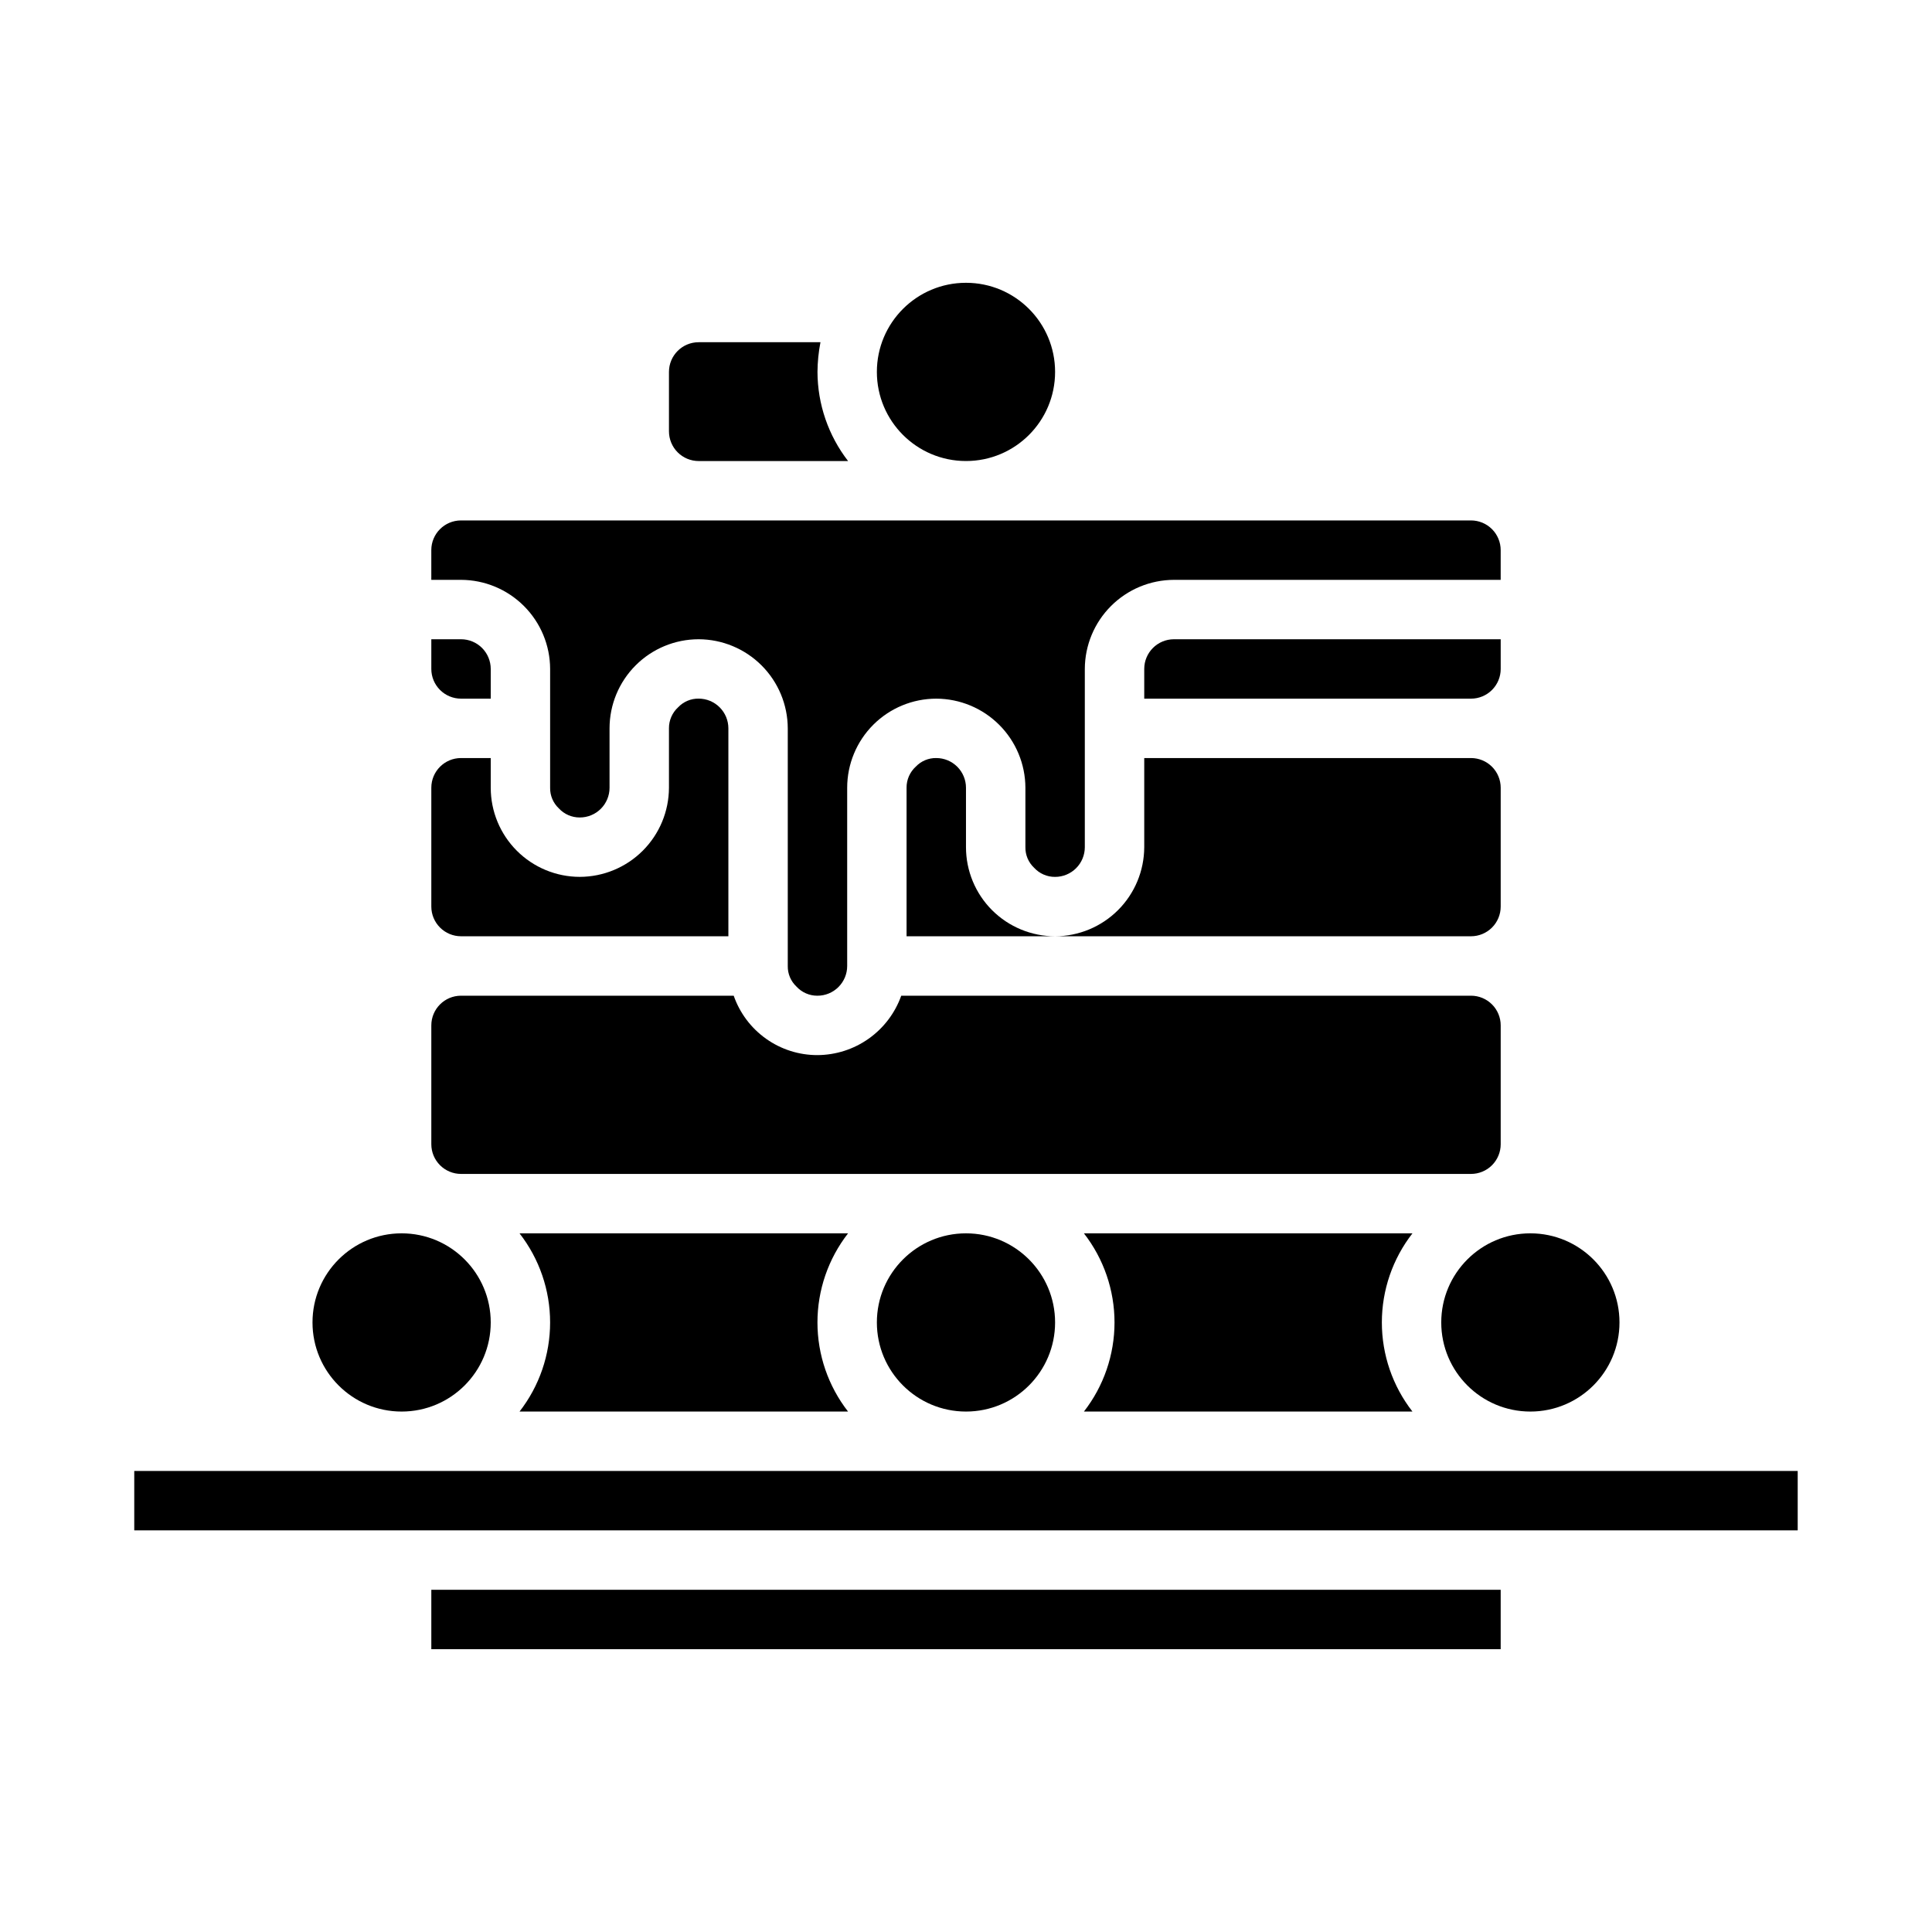
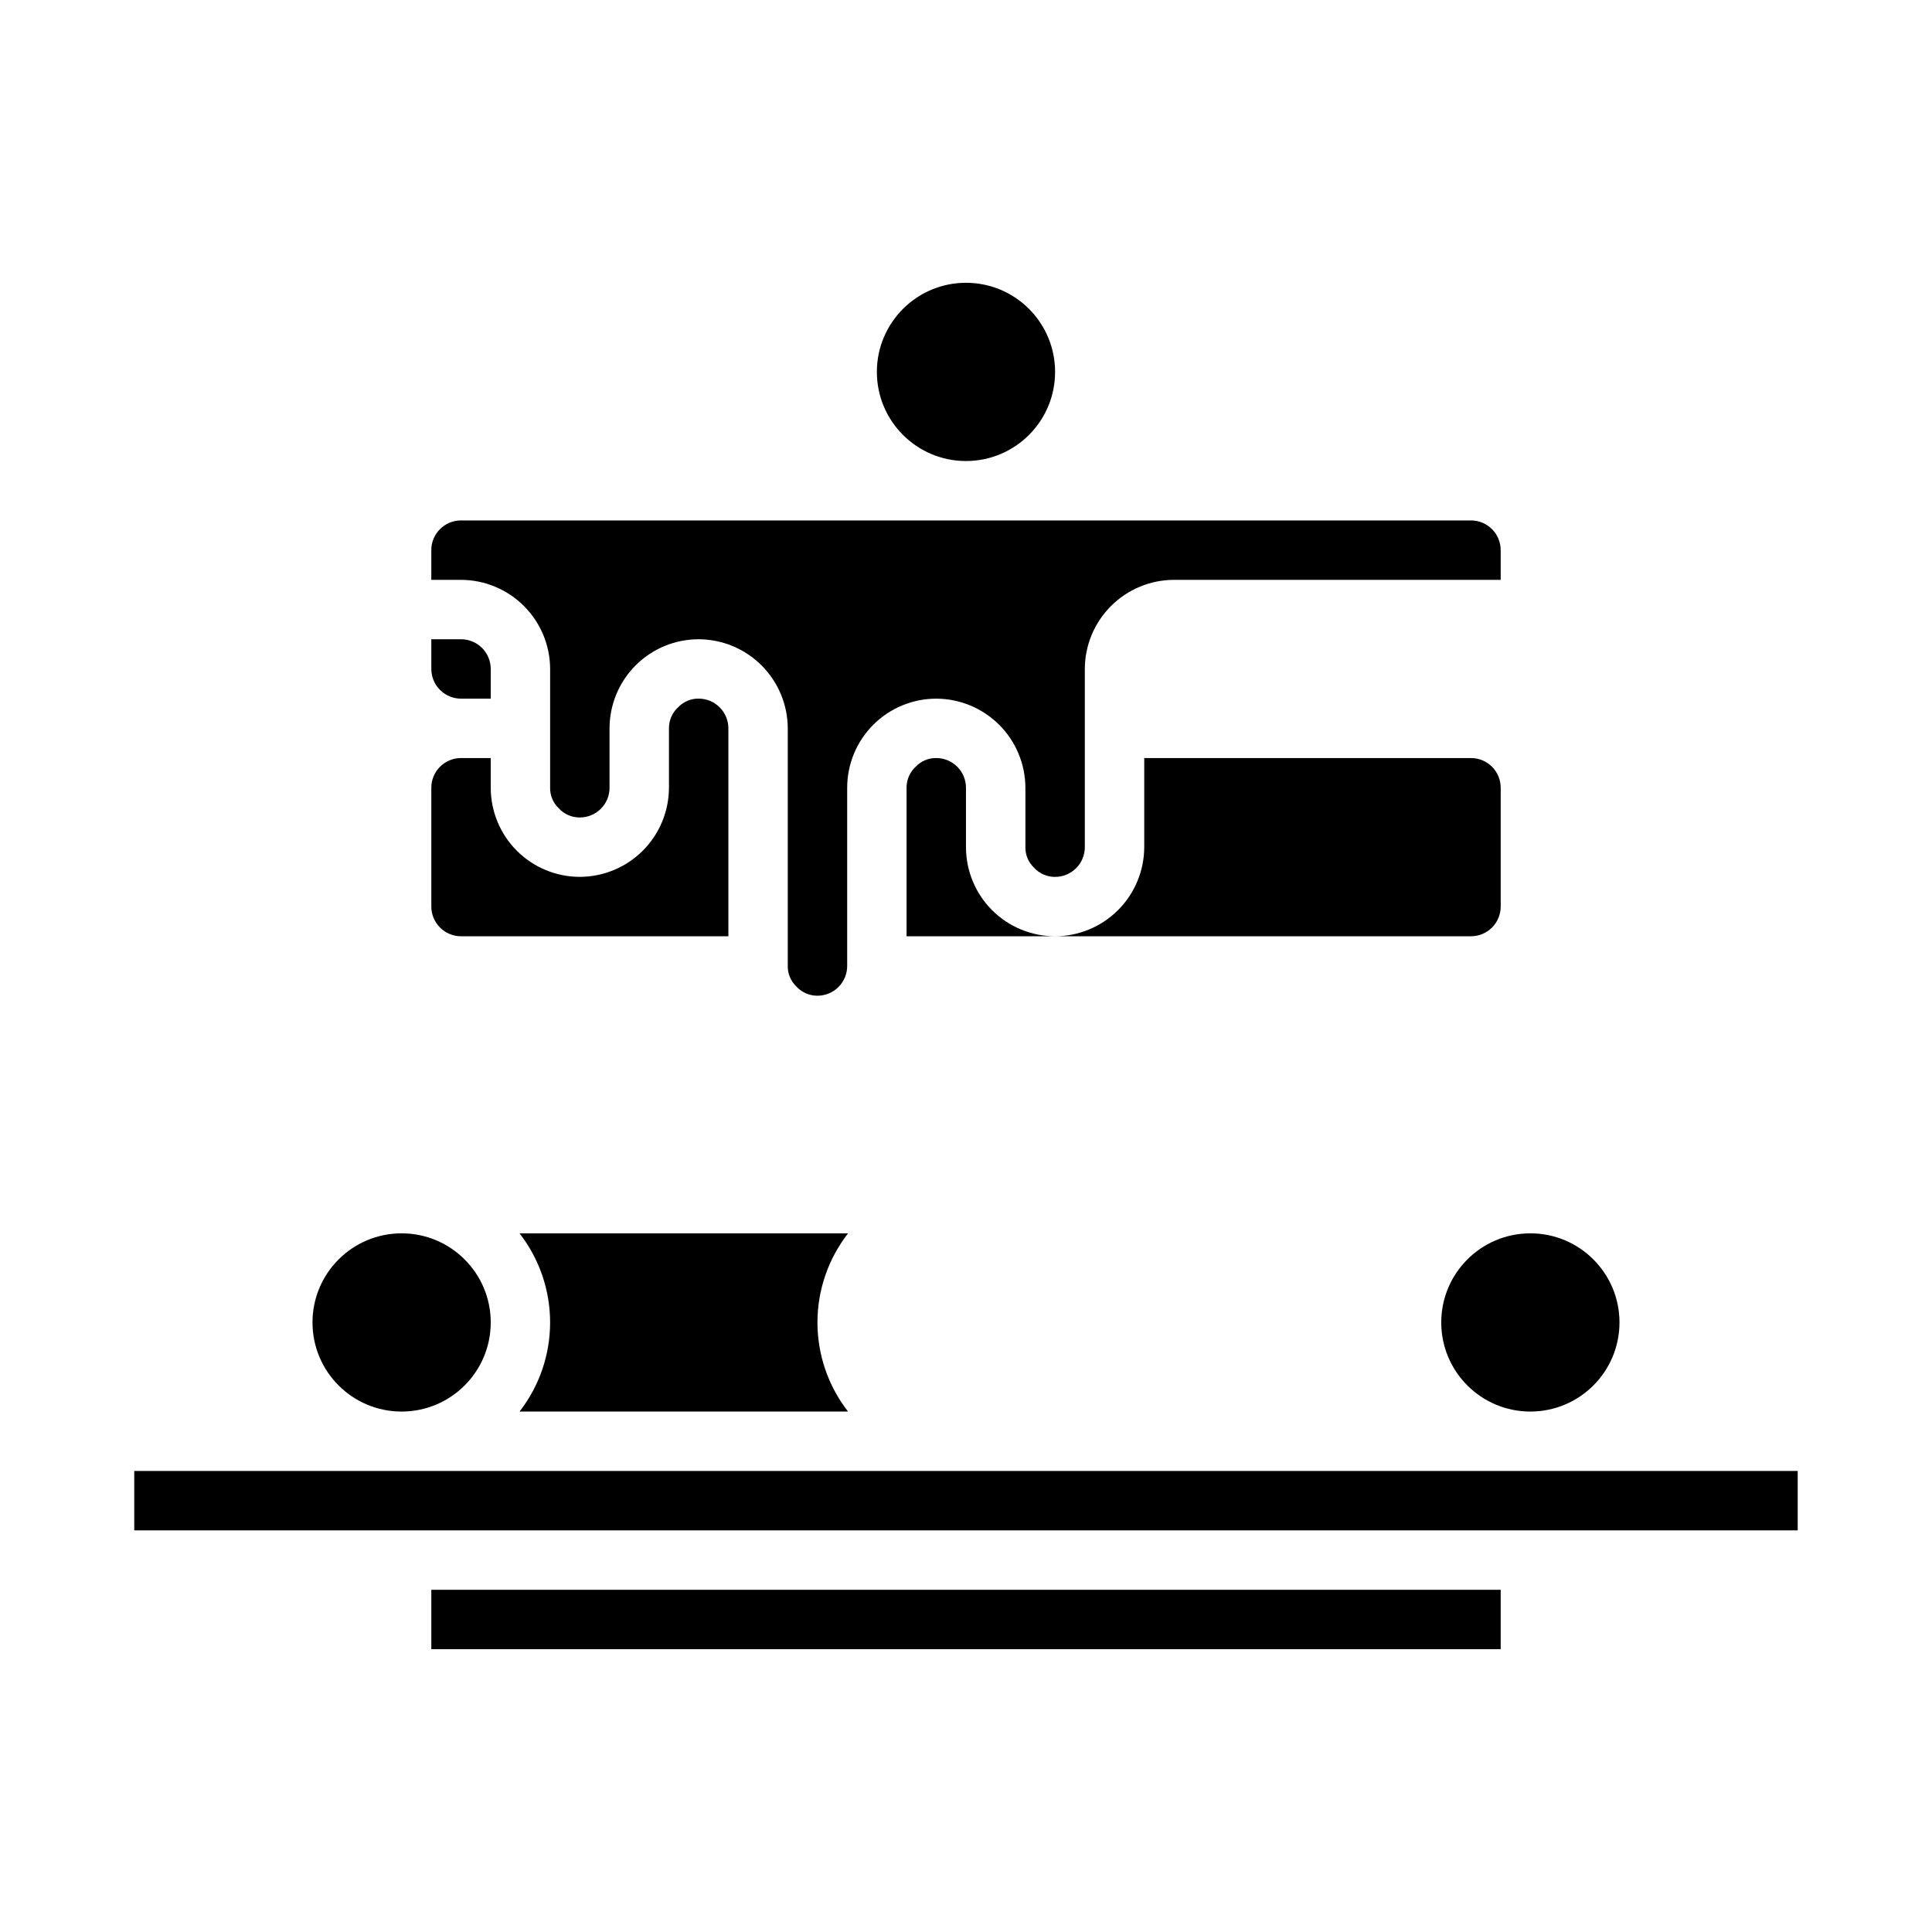
<svg xmlns="http://www.w3.org/2000/svg" fill="#000000" width="800px" height="800px" version="1.1" viewBox="144 144 512 512">
  <g>
    <path d="m423.61 242.56c0 13.043-10.57 23.617-23.613 23.617s-23.617-10.574-23.617-23.617c0-13.043 10.574-23.617 23.617-23.617s23.613 10.574 23.613 23.617" />
    <path d="m573.18 494.46c0 13.043-10.574 23.617-23.617 23.617-13.043 0-23.617-10.574-23.617-23.617 0-13.039 10.574-23.613 23.617-23.613 13.043 0 23.617 10.574 23.617 23.613" />
-     <path d="m431.25 470.85c5.254 6.75 8.109 15.059 8.109 23.613 0 8.559-2.856 16.867-8.109 23.617h87.066c-5.258-6.75-8.109-15.059-8.109-23.617 0-8.555 2.852-16.863 8.109-23.613z" />
    <path d="m258.3 289.79v7.871h7.871l0.004 0.004c6.258 0.016 12.25 2.512 16.676 6.938 4.426 4.422 6.922 10.418 6.938 16.676v31.488c-0.035 2.051 0.793 4.023 2.285 5.434 1.43 1.57 3.461 2.457 5.59 2.438 2.086 0 4.09-0.828 5.566-2.305 1.473-1.477 2.305-3.477 2.305-5.566v-15.742c0-6.266 2.488-12.27 6.918-16.699 4.426-4.43 10.434-6.918 16.695-6.918 6.258 0.02 12.254 2.512 16.68 6.938s6.918 10.422 6.938 16.68v62.977c-0.035 2.051 0.793 4.019 2.285 5.43 1.43 1.57 3.461 2.461 5.586 2.441 2.09 0 4.09-0.828 5.566-2.305 1.477-1.477 2.309-3.481 2.309-5.566v-47.234c0-6.262 2.488-12.27 6.914-16.699 4.43-4.43 10.438-6.918 16.699-6.918 6.258 0.02 12.254 2.516 16.68 6.941 4.426 4.422 6.918 10.418 6.938 16.676v15.746c-0.035 2.051 0.793 4.019 2.285 5.43 1.43 1.57 3.461 2.461 5.586 2.441 2.09 0 4.09-0.828 5.566-2.305 1.477-1.477 2.309-3.481 2.309-5.566v-47.234c0.016-6.258 2.512-12.254 6.938-16.676 4.422-4.426 10.418-6.922 16.676-6.938h86.594v-7.875c0-2.086-0.828-4.09-2.305-5.566-1.477-1.477-3.481-2.305-5.566-2.305h-267.65c-4.348 0-7.875 3.523-7.875 7.871z" />
    <path d="m266.18 565.31h-7.875v15.742h283.39v-15.742z" />
-     <path d="m368.75 266.18c-5.234-6.766-8.082-15.066-8.109-23.617 0.023-2.644 0.285-5.277 0.789-7.871h-32.277c-4.348 0-7.871 3.523-7.871 7.871v15.742c0 2.09 0.832 4.09 2.305 5.566 1.477 1.477 3.481 2.309 5.566 2.309z" />
    <path d="m620.41 533.82h-440.83v15.742h440.83z" />
    <path d="m274.05 494.46c0 13.043-10.574 23.617-23.617 23.617-13.043 0-23.617-10.574-23.617-23.617 0-13.039 10.574-23.613 23.617-23.613 13.043 0 23.617 10.574 23.617 23.613" />
-     <path d="m423.61 494.46c0 13.043-10.57 23.617-23.613 23.617s-23.617-10.574-23.617-23.617c0-13.039 10.574-23.613 23.617-23.613s23.613 10.574 23.613 23.613" />
    <path d="m541.7 384.25v-31.488c0-2.086-0.828-4.09-2.305-5.566-1.477-1.477-3.481-2.305-5.566-2.305h-86.594v23.617c-0.02 6.258-2.512 12.254-6.938 16.676-4.426 4.426-10.422 6.922-16.68 6.938h110.21c2.086 0 4.09-0.828 5.566-2.305 1.477-1.477 2.305-3.477 2.305-5.566z" />
    <path d="m392.12 344.89c-2.051-0.035-4.019 0.793-5.43 2.281-1.57 1.434-2.461 3.465-2.441 5.59v39.359h39.359c-6.262 0-12.27-2.488-16.699-6.914-4.426-4.43-6.914-10.438-6.914-16.699v-15.746c0-2.086-0.832-4.09-2.309-5.566-1.477-1.477-3.477-2.305-5.566-2.305z" />
-     <path d="m541.7 321.28v-7.871h-86.594c-4.348 0-7.871 3.523-7.871 7.871v7.871h86.594c2.086 0 4.09-0.828 5.566-2.305s2.305-3.477 2.305-5.566z" />
-     <path d="m541.7 447.23v-31.488c0-2.086-0.828-4.09-2.305-5.566-1.477-1.477-3.481-2.305-5.566-2.305h-150.99c-1.633 4.586-4.641 8.559-8.613 11.375-3.973 2.82-8.715 4.344-13.586 4.367-4.875 0.012-9.637-1.5-13.613-4.324-3.981-2.82-6.981-6.812-8.586-11.418h-72.262c-4.348 0-7.875 3.523-7.875 7.871v31.488c0 2.09 0.832 4.09 2.309 5.566s3.477 2.305 5.566 2.305h267.65c2.086 0 4.09-0.828 5.566-2.305s2.305-3.477 2.305-5.566z" />
    <path d="m281.68 470.85c5.254 6.75 8.105 15.059 8.105 23.613 0 8.559-2.852 16.867-8.105 23.617h87.062c-5.254-6.75-8.109-15.059-8.109-23.617 0-8.555 2.856-16.863 8.109-23.613z" />
    <path d="m266.18 392.12h70.848v-55.102c0-2.09-0.832-4.09-2.309-5.566-1.473-1.477-3.477-2.309-5.566-2.309-2.051-0.035-4.019 0.797-5.43 2.285-1.57 1.43-2.461 3.465-2.441 5.59v15.742c-0.02 6.258-2.512 12.254-6.938 16.68-4.426 4.426-10.422 6.918-16.676 6.938-6.266 0-12.273-2.488-16.699-6.918-4.43-4.43-6.918-10.434-6.918-16.699v-7.871h-7.871c-4.348 0-7.875 3.523-7.875 7.871v31.488c0 2.09 0.832 4.09 2.309 5.566 1.477 1.477 3.477 2.305 5.566 2.305z" />
    <path d="m274.05 329.15v-7.871c0-2.086-0.832-4.09-2.305-5.566-1.477-1.477-3.481-2.305-5.566-2.305h-7.875v7.871c0 2.09 0.832 4.09 2.309 5.566s3.477 2.305 5.566 2.305z" />
  </g>
</svg>